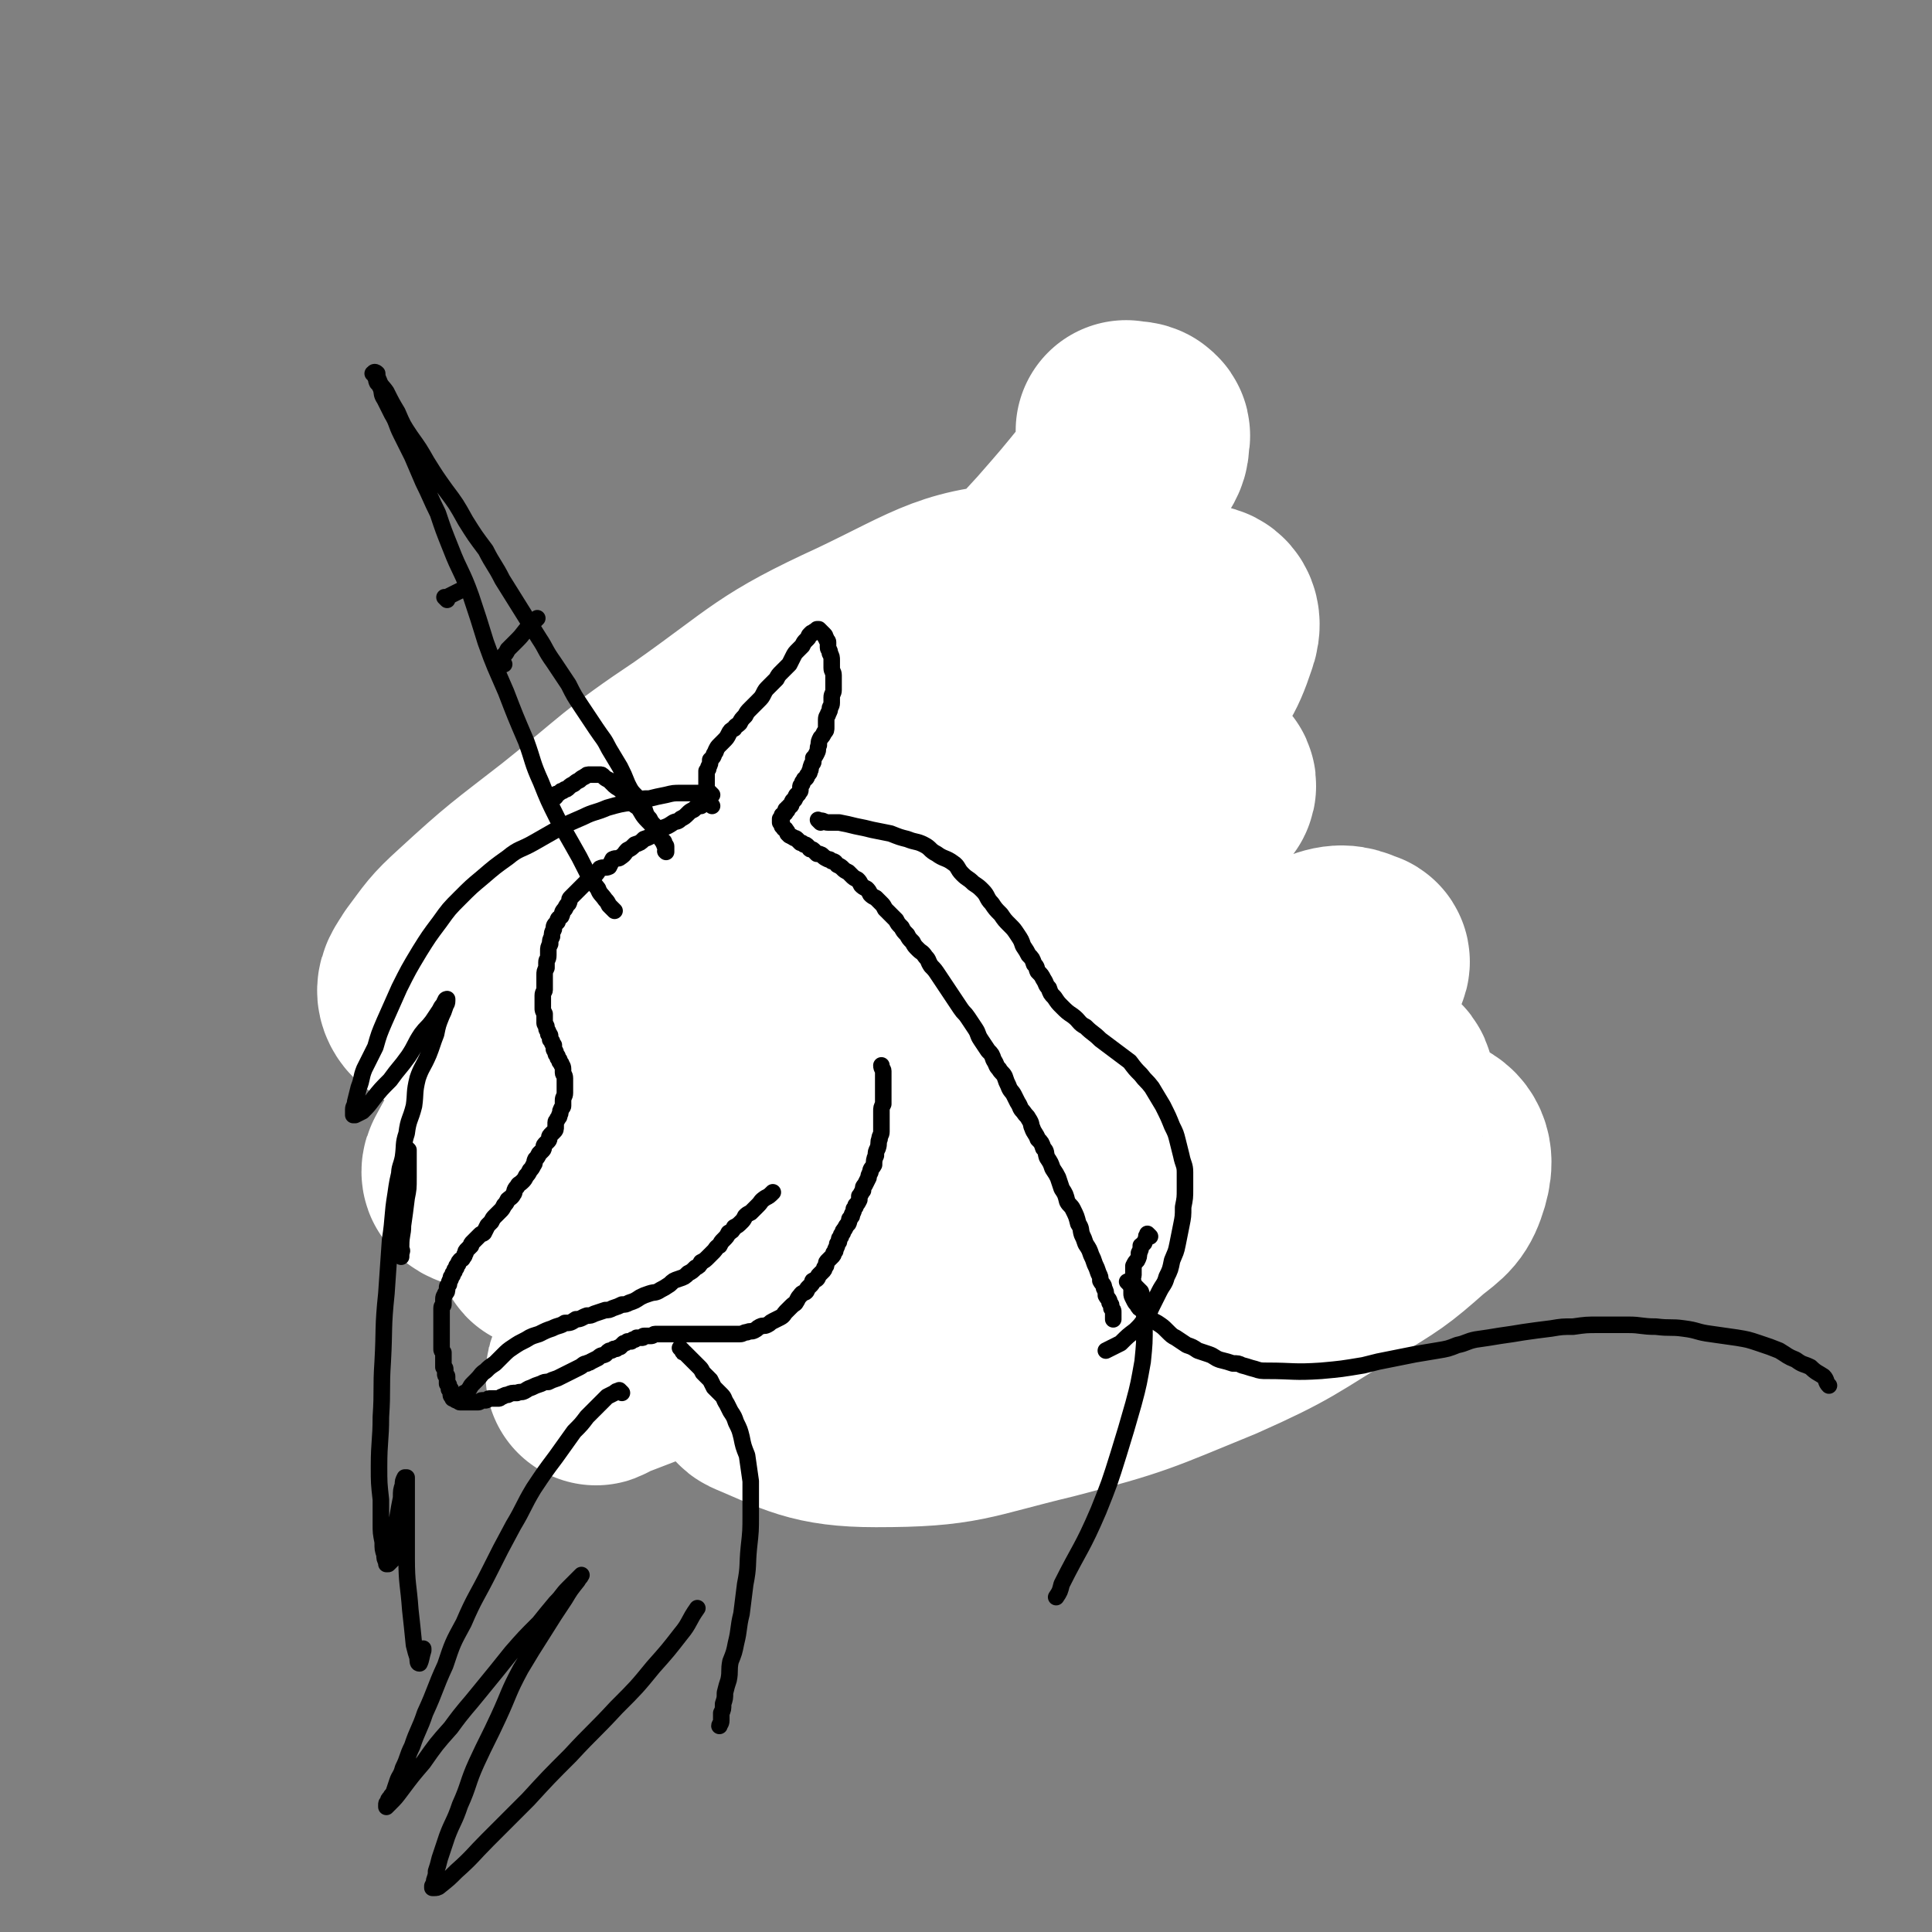
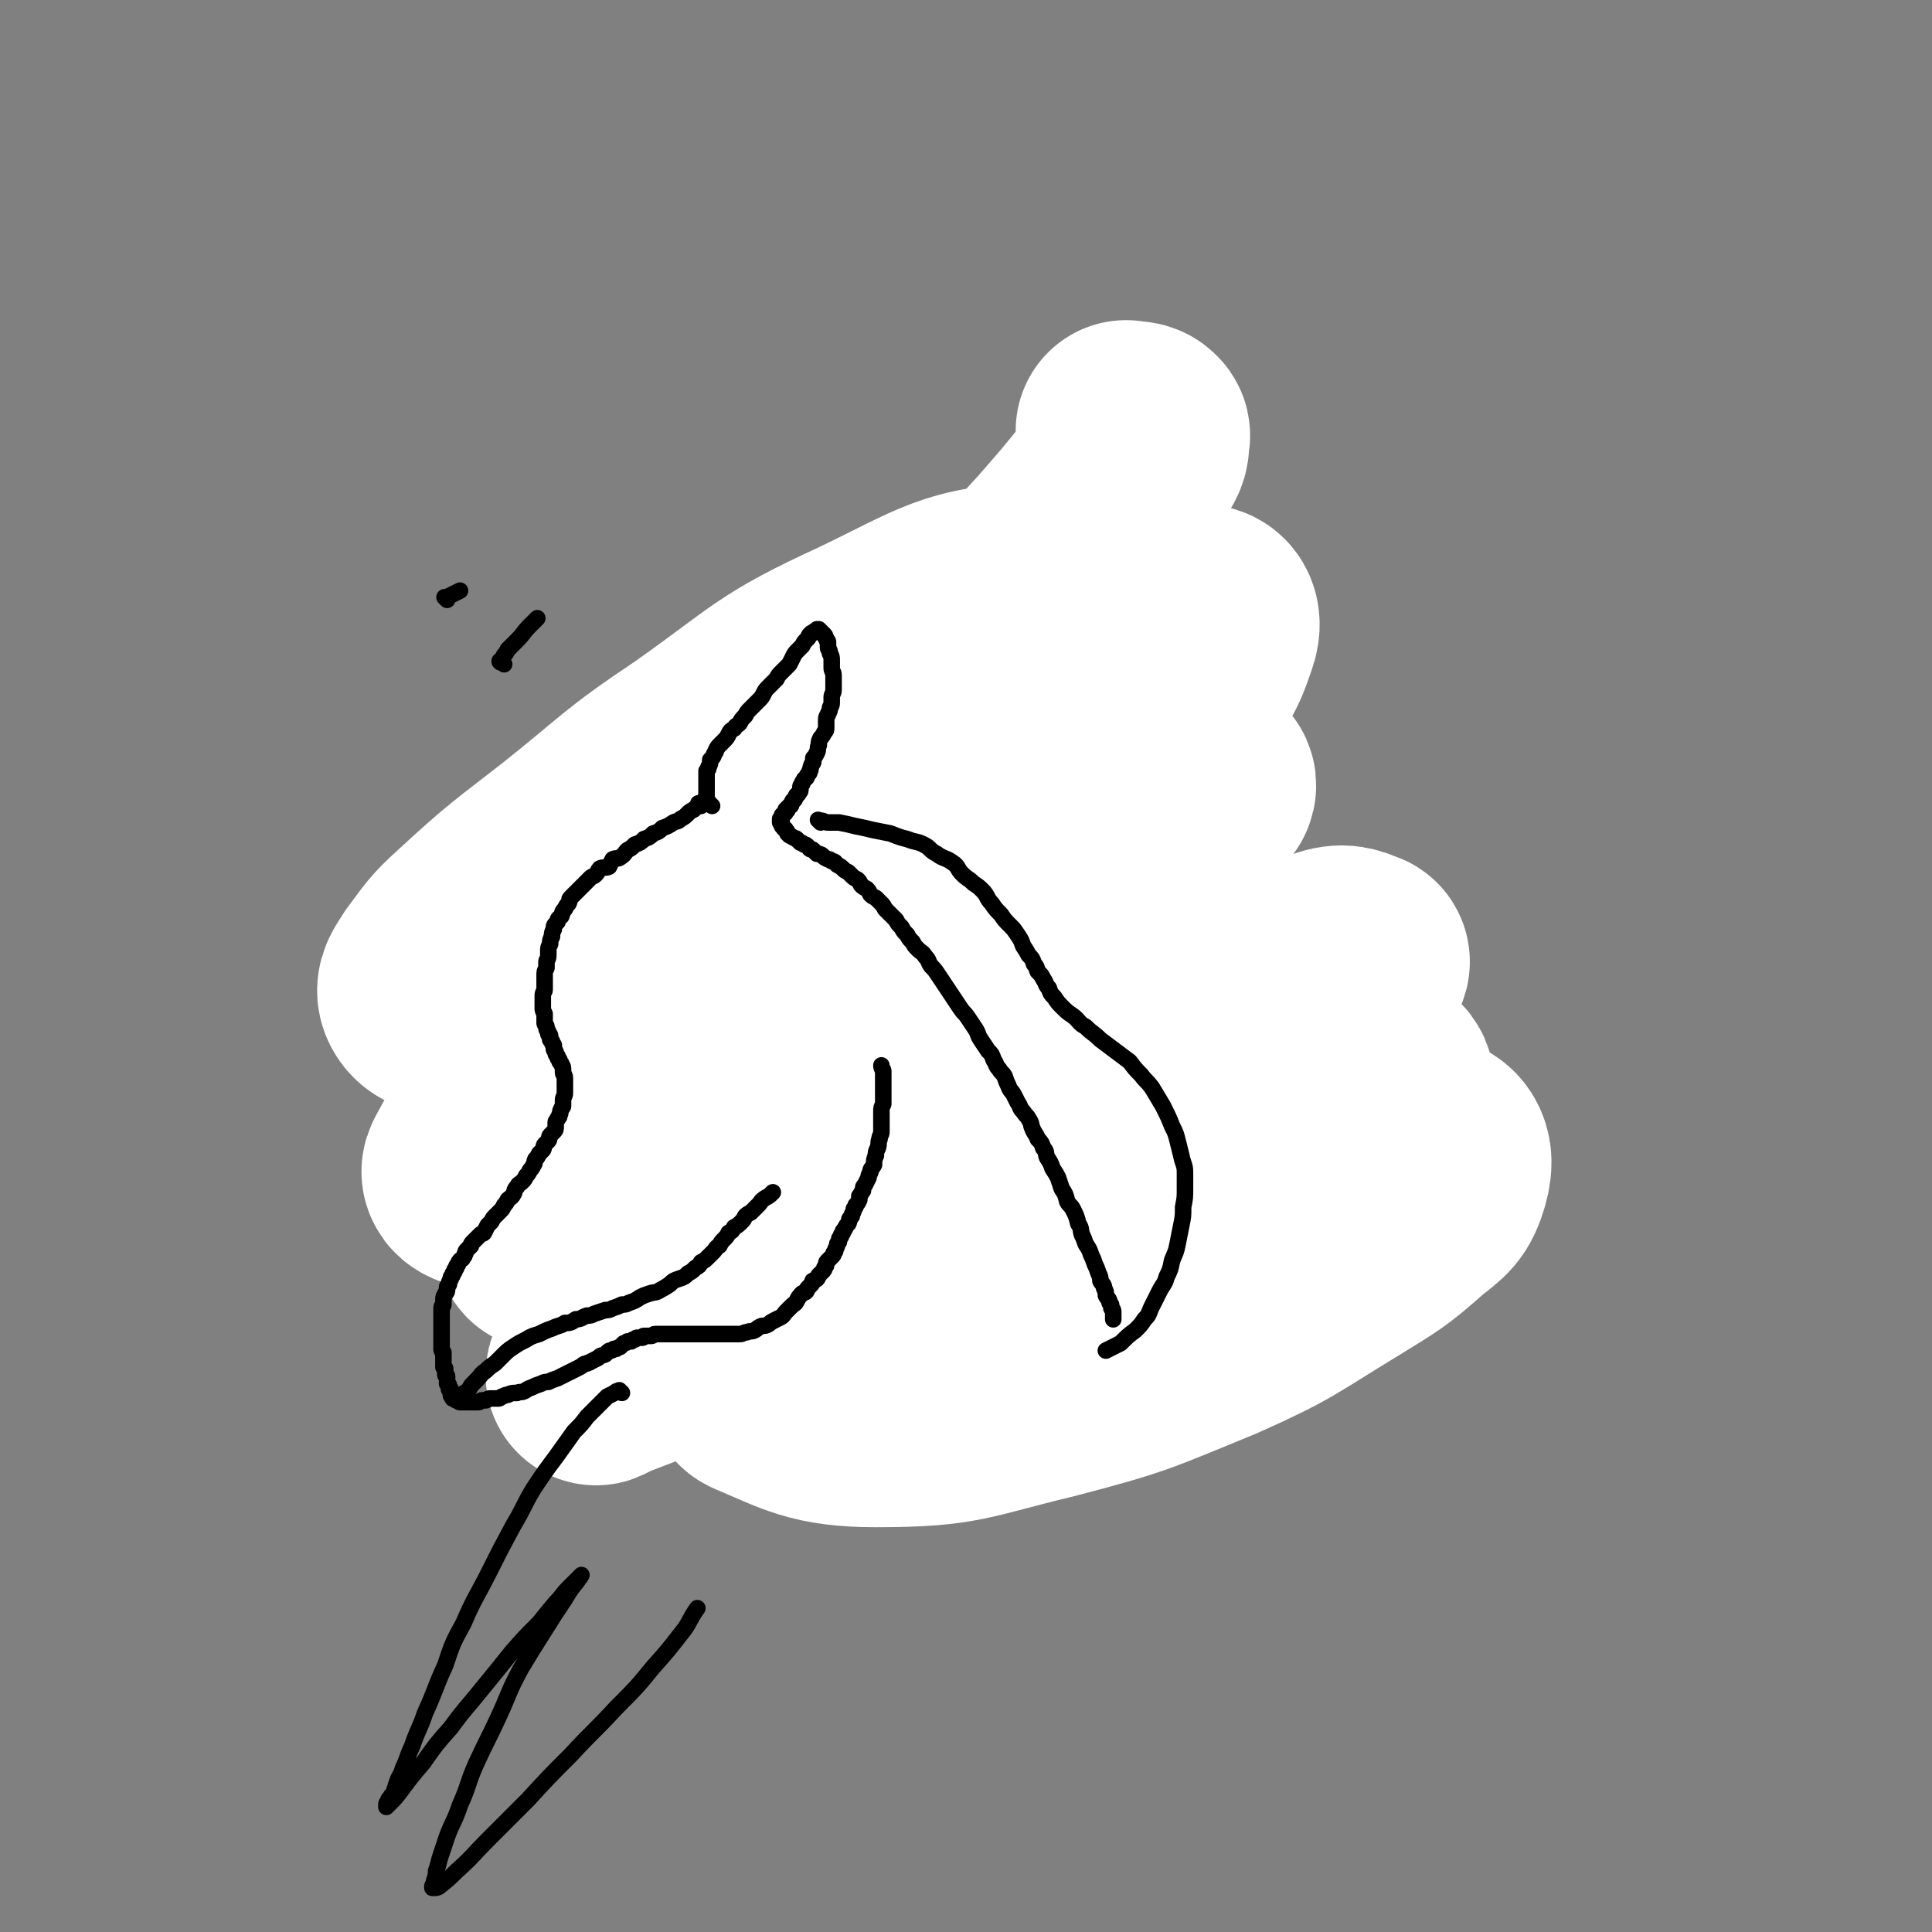
<svg xmlns="http://www.w3.org/2000/svg" viewBox="0 0 1050 1050" version="1.1">
  <rect x="0" y="0" width="1050" height="1050" fill="#808080" stroke="none" />
  <g fill="none" stroke="#FFFFFF" stroke-width="120" stroke-linecap="round" stroke-linejoin="round">
    <path d="M742,590c-1,-1 -1,-1 -1,-1 -2,-1 -2,-1 -4,-1 -18,0 -18,-1 -35,1 -31,4 -31,3 -61,11 -45,12 -44,14 -88,31 -35,13 -35,14 -68,30 -22,11 -22,11 -42,23 -11,6 -11,7 -20,14 -3,2 -6,4 -4,5 5,3 9,5 17,3 34,-9 34,-11 67,-26 42,-20 42,-20 82,-44 41,-24 40,-24 79,-51 27,-19 26,-20 52,-41 10,-8 11,-8 20,-17 2,-2 4,-5 2,-5 -5,-2 -8,-4 -16,-1 -35,13 -36,13 -70,32 -52,29 -51,31 -100,65 -32,21 -32,22 -62,45 -21,17 -21,17 -41,34 -10,9 -11,8 -18,18 -3,4 -6,9 -3,11 6,4 11,4 21,2 48,-9 49,-9 95,-25 47,-16 47,-17 92,-38 34,-17 34,-19 67,-39 19,-12 19,-12 37,-26 6,-4 9,-4 12,-9 1,-2 -1,-5 -4,-5 -22,1 -24,0 -46,8 -46,15 -46,16 -89,37 -45,21 -45,22 -87,47 -54,32 -54,33 -107,68 -4,3 -11,6 -7,8 24,10 32,16 64,16 46,0 47,-4 93,-15 46,-12 46,-13 90,-31 36,-16 36,-18 69,-38 21,-13 22,-13 40,-29 9,-7 11,-8 14,-18 2,-7 2,-13 -4,-16 -24,-11 -28,-13 -56,-12 -49,1 -51,4 -99,18 -56,15 -56,18 -110,39 -49,19 -49,20 -97,40 -31,13 -31,14 -62,27 -13,5 -13,5 -26,10 -2,1 -5,3 -4,2 10,-11 13,-13 27,-26 42,-40 42,-40 84,-80 46,-43 47,-43 93,-86 37,-35 38,-34 74,-70 27,-28 34,-32 53,-57 2,-4 -6,-5 -11,-2 -91,49 -94,48 -181,105 -47,31 -45,33 -88,69 -39,33 -38,33 -75,68 -2,2 -5,6 -3,6 10,-2 15,-2 27,-10 45,-28 45,-28 86,-60 50,-40 49,-41 96,-85 40,-37 40,-37 78,-78 27,-30 28,-30 52,-62 12,-16 14,-16 20,-34 2,-5 2,-11 -4,-11 -26,-1 -32,-1 -59,11 -58,25 -59,27 -112,64 -55,37 -55,38 -104,83 -37,34 -36,35 -68,73 -28,34 -35,38 -52,70 -3,5 7,7 13,5 35,-13 37,-14 68,-35 45,-30 45,-32 85,-68 45,-41 43,-43 85,-87 28,-30 29,-29 55,-61 16,-20 28,-24 28,-43 0,-14 -11,-25 -27,-24 -45,2 -50,9 -94,30 -48,22 -47,26 -91,57 -36,24 -35,26 -69,53 -27,21 -28,21 -53,44 -11,10 -11,11 -20,23 -3,5 -6,8 -4,12 2,4 7,6 13,4 35,-10 37,-9 69,-28 43,-24 41,-28 81,-58 37,-28 36,-29 72,-59 33,-28 33,-27 64,-57 23,-21 23,-21 44,-44 14,-16 14,-16 27,-32 7,-9 7,-9 13,-19 3,-5 3,-5 3,-10 1,-2 0,-2 -1,-3 -2,-1 -3,0 -6,-1 " />
  </g>
  <g fill="none" stroke="#000000" stroke-width="9" stroke-linecap="round" stroke-linejoin="round">
    <path d="M387,438c-1,-1 -1,-1 -1,-1 -1,-1 0,0 0,0 0,0 0,0 0,0 0,0 0,0 0,0 -1,-1 0,0 0,0 0,0 0,0 0,0 0,0 0,0 0,0 -1,-1 0,0 0,0 0,0 0,0 0,0 0,0 0,0 0,0 -1,-1 0,0 0,0 0,0 0,0 0,0 0,0 -1,0 -1,0 0,0 0,-1 0,-1 0,-1 -1,-1 -1,-2 -1,-1 0,-1 0,-2 0,-1 0,-1 0,-2 0,-2 0,-2 0,-3 0,-1 0,-1 0,-2 0,-2 0,-2 0,-3 0,-2 0,-2 0,-3 1,-1 1,-1 1,-2 1,-2 1,-2 1,-4 1,-1 1,-1 1,-1 1,-1 1,-2 1,-2 1,-2 1,-1 1,-2 1,-2 1,-2 2,-3 1,-1 1,-1 2,-2 2,-2 2,-2 3,-4 1,-2 1,-2 3,-3 1,-2 1,-1 3,-3 1,-2 1,-2 3,-4 1,-2 1,-2 3,-4 2,-2 2,-2 4,-4 2,-2 2,-2 3,-4 1,-2 1,-2 3,-4 2,-2 2,-2 4,-4 1,-2 1,-2 3,-4 2,-2 2,-2 4,-4 1,-2 1,-2 2,-4 1,-2 1,-2 3,-4 1,-1 1,-1 2,-2 1,-2 1,-2 2,-3 0,0 0,0 1,-1 1,-1 0,-1 1,-2 0,0 0,0 1,-1 0,0 1,0 1,0 0,0 0,0 0,0 0,0 0,-1 1,-1 0,0 0,0 1,-1 0,0 0,0 0,0 0,0 1,0 1,0 0,0 0,0 0,0 1,1 1,1 1,1 0,0 0,0 0,0 1,1 1,1 2,2 1,1 0,1 1,2 0,1 1,1 1,2 0,1 0,1 0,3 0,1 1,1 1,3 1,2 1,2 1,4 0,2 0,2 0,4 0,2 1,2 1,4 0,2 0,2 0,4 0,2 0,2 0,4 0,2 -1,2 -1,4 0,1 0,1 0,3 0,2 -1,2 -1,3 0,1 0,1 -1,3 0,1 -1,1 -1,3 0,2 0,2 0,4 0,2 0,2 -1,3 -1,2 -1,2 -2,3 -1,2 -1,2 -1,4 -1,2 0,2 -1,4 -1,2 -1,2 -2,3 0,1 0,1 0,2 0,1 -1,1 -1,2 -1,2 0,2 -1,3 0,1 0,1 -1,2 -1,1 0,1 -1,2 -1,1 -1,0 -1,1 -1,1 -1,1 -1,2 -1,1 -1,1 -1,2 0,1 0,1 0,1 0,1 0,1 -1,2 0,1 -1,1 -1,1 -1,1 0,1 -1,2 0,1 -1,1 -1,1 -1,1 0,1 -1,2 0,1 0,1 -1,1 0,1 -1,1 -1,1 0,1 0,1 0,1 0,1 -1,0 -1,0 0,0 0,1 0,1 0,1 0,1 -1,1 0,0 0,0 0,0 0,1 0,1 -1,1 0,0 0,0 0,0 0,1 0,1 0,1 0,0 0,0 0,0 0,1 0,1 -1,1 0,0 0,0 0,0 0,1 0,1 0,1 0,1 0,1 0,1 1,1 1,0 1,1 0,0 0,1 0,1 1,1 1,1 1,1 0,1 1,0 1,1 1,1 1,1 1,2 0,0 0,0 1,1 0,0 0,0 2,1 1,1 1,0 2,1 1,1 1,1 2,2 1,0 1,0 2,1 1,0 1,0 2,1 0,0 0,0 1,1 0,1 1,0 2,1 1,1 1,1 2,2 1,0 2,0 3,1 1,1 1,1 3,2 1,0 1,0 2,1 2,0 2,1 3,2 2,1 2,1 3,2 1,1 1,1 3,2 1,1 1,1 2,2 1,1 1,1 3,2 1,1 1,1 2,3 1,1 1,1 3,2 1,1 1,1 2,3 1,1 1,1 3,2 1,1 1,1 3,3 1,1 1,1 2,3 1,1 1,1 3,3 1,1 1,1 3,3 1,2 1,2 3,4 1,2 1,2 3,4 1,2 1,2 3,4 1,2 1,2 3,4 2,2 2,1 4,4 2,2 1,2 3,5 2,2 2,2 4,5 2,3 2,3 4,6 2,3 2,3 4,6 2,3 2,3 4,6 2,3 2,2 4,5 2,3 2,3 4,6 2,3 1,3 3,6 2,3 2,3 4,6 2,2 2,2 3,5 2,3 1,3 3,5 1,2 2,2 3,4 1,3 1,3 2,5 1,3 2,3 3,5 1,2 1,2 2,4 2,3 1,3 3,5 2,3 2,2 3,4 2,3 1,3 2,5 1,3 2,3 3,6 2,2 2,2 3,5 2,2 1,2 2,5 2,3 2,3 3,6 2,3 2,3 3,5 1,3 1,3 2,6 2,3 2,3 3,7 1,2 2,2 3,4 2,4 2,4 3,8 2,3 1,3 2,6 1,2 1,2 2,5 2,3 2,3 3,6 1,2 1,2 2,5 1,2 1,2 2,5 1,2 1,2 1,4 1,2 2,2 2,4 1,2 1,2 1,4 1,2 2,2 2,4 1,1 1,1 1,3 1,1 1,1 1,2 0,1 0,1 0,2 0,1 0,1 0,2 " />
    <path d="M381,438c-1,-1 -1,-1 -1,-1 -1,-1 0,0 0,0 0,0 0,0 0,0 0,0 0,0 0,0 -1,-1 0,0 0,0 0,0 0,0 0,0 1,0 1,0 1,0 0,0 0,0 0,0 1,0 1,0 1,0 0,0 0,0 0,0 0,0 0,0 0,0 -1,-1 0,0 0,0 0,0 0,0 0,0 0,0 0,0 0,0 -1,-1 0,0 0,0 0,0 0,0 0,0 0,0 0,-1 0,0 -1,0 -1,0 -2,1 -2,1 -2,1 -3,2 -2,1 -2,1 -3,2 -2,2 -2,2 -4,3 -2,2 -2,1 -4,2 -3,2 -3,2 -6,3 -2,2 -2,2 -5,3 -2,2 -2,2 -5,3 -2,2 -2,2 -5,3 -2,2 -2,2 -4,3 -2,2 -1,2 -4,4 -1,1 -2,0 -4,1 -1,2 -1,2 -2,4 -2,1 -3,0 -5,1 -1,1 -1,2 -2,3 -2,2 -2,1 -3,2 -1,1 -1,1 -2,2 -2,2 -2,2 -4,4 -1,1 -1,1 -1,1 -2,2 -2,2 -4,4 -1,1 0,1 -1,3 -1,1 -1,1 -2,3 -2,2 -1,2 -2,4 -1,1 -2,1 -2,3 -2,2 -2,2 -2,4 -1,2 -1,2 -1,4 -1,2 -1,2 -1,4 -1,2 -1,2 -1,4 0,1 0,1 0,2 0,3 -1,2 -1,4 0,2 0,2 0,3 -1,2 -1,2 -1,4 0,1 0,1 0,3 0,1 0,1 0,3 0,1 0,1 0,2 0,1 -1,1 -1,3 0,1 0,1 0,2 0,1 0,1 0,3 0,1 0,1 0,2 0,1 0,1 1,3 0,0 0,0 0,1 0,1 0,1 0,2 0,1 0,1 0,2 0,1 1,1 1,2 0,0 0,0 0,1 0,1 1,1 1,2 0,0 0,0 0,1 0,0 1,0 1,1 0,1 0,1 0,2 0,0 0,0 1,1 0,1 0,1 1,2 0,1 0,1 0,2 0,1 1,1 1,2 0,1 0,1 1,2 0,1 0,1 1,2 0,1 0,1 1,2 0,1 1,1 1,3 0,1 0,1 0,2 0,1 1,1 1,3 0,1 0,1 0,3 0,1 0,1 0,2 0,1 0,1 0,3 0,2 -1,2 -1,4 0,1 0,1 0,3 0,1 -1,1 -1,2 -1,1 0,2 -1,3 0,1 0,1 -1,2 0,1 -1,1 -1,2 0,1 0,1 0,2 0,2 0,2 -1,3 -1,1 -1,1 -2,2 -1,1 0,2 -1,3 -1,1 -1,1 -2,2 -1,1 0,2 -1,3 -1,1 -1,1 -2,2 -1,2 -1,2 -2,3 -1,2 0,2 -1,3 -1,2 -1,2 -2,3 -1,2 -1,2 -2,3 -1,2 -1,2 -2,3 -2,2 -2,1 -3,3 -2,2 -1,3 -2,4 -1,2 -2,2 -3,3 -1,2 -1,2 -2,3 -1,2 -1,2 -2,3 -2,2 -2,2 -3,3 -1,1 -1,1 -2,3 -1,1 -1,1 -2,2 -1,2 -1,2 -2,4 -1,1 -1,0 -2,1 -1,1 -1,1 -2,2 -1,1 -1,1 -2,2 -1,1 -1,1 -1,2 -1,1 -1,1 -2,2 -1,1 -1,1 -1,2 -1,1 0,1 -1,2 -1,2 -1,1 -2,2 -1,1 -1,2 -1,2 -1,1 -1,1 -1,2 -1,1 -1,1 -1,2 -1,1 -1,1 -1,2 -1,1 -1,1 -1,2 -1,2 -1,2 -1,3 -1,1 -1,1 -1,2 0,2 0,2 -1,3 0,1 -1,1 -1,3 0,1 0,1 0,3 0,1 -1,0 -1,2 0,0 0,1 0,2 0,1 0,1 0,2 0,1 0,1 0,3 0,1 0,1 0,2 0,1 0,1 0,2 0,0 0,0 0,1 0,1 0,1 0,2 0,1 0,1 0,2 0,0 0,0 0,1 0,1 0,1 0,2 0,0 0,0 0,1 0,1 0,1 0,2 0,1 0,1 1,2 0,0 0,0 0,1 0,1 0,1 0,2 0,0 0,0 0,1 0,0 0,0 0,1 0,1 0,1 0,2 0,0 0,0 0,1 0,0 1,0 1,1 0,0 0,0 0,1 0,0 0,1 0,1 0,1 0,1 0,1 0,1 1,0 1,1 0,1 0,1 0,2 0,0 0,0 0,1 0,0 0,0 0,1 0,0 1,0 1,1 0,0 0,0 0,1 0,0 0,1 0,1 0,0 1,0 1,0 0,0 0,1 0,1 0,0 0,0 0,0 0,1 0,1 0,1 0,0 0,0 0,0 0,1 0,1 0,1 0,1 1,1 1,1 0,0 0,0 0,0 0,1 0,1 0,1 0,0 1,0 1,0 1,0 0,1 1,1 0,0 1,0 1,0 1,0 0,1 1,1 1,0 1,0 2,0 1,0 1,0 1,0 1,0 1,0 2,0 1,0 1,0 2,0 2,0 2,0 3,0 1,0 1,-1 2,-1 1,0 1,0 2,0 1,0 1,-1 2,-1 1,0 1,0 2,0 2,0 2,0 3,0 1,0 1,-1 2,-1 2,-1 2,-1 3,-1 2,-1 2,-1 5,-1 2,-1 2,0 4,-1 2,-1 1,-1 4,-2 2,-1 2,-1 5,-2 2,-1 2,-1 4,-1 2,-1 2,-1 5,-2 2,-1 2,-1 4,-2 2,-1 2,-1 4,-2 2,-1 2,-1 4,-2 2,-1 2,-2 4,-2 1,-1 1,0 2,-1 2,-1 2,-1 4,-2 2,-2 2,-1 4,-2 1,-1 1,-1 1,-1 1,-1 1,-1 2,-1 1,0 1,-1 2,-1 1,0 1,0 1,0 1,-1 2,-1 2,-1 1,-1 1,-1 1,-1 1,-1 1,-1 1,-1 1,0 1,0 2,-1 1,0 1,0 2,0 0,0 0,0 1,-1 0,0 0,0 1,0 0,0 0,0 1,-1 0,0 0,0 0,0 0,0 1,0 1,0 0,0 0,0 0,0 1,0 1,0 1,0 1,0 1,0 1,0 0,0 0,0 0,0 1,0 0,-1 1,-1 0,0 1,0 1,0 1,0 1,0 1,0 1,0 1,0 1,0 1,0 1,0 1,0 0,0 0,0 0,0 1,0 1,-1 2,-1 0,0 0,0 0,0 0,0 0,0 0,0 1,0 1,0 1,0 0,0 0,0 0,0 1,0 1,0 1,0 1,0 1,0 1,0 1,0 1,0 2,0 1,0 1,0 3,0 1,0 1,0 3,0 2,0 2,0 4,0 2,0 2,0 5,0 2,0 2,0 5,0 2,0 2,0 4,0 2,0 2,0 5,0 2,0 2,0 4,0 2,0 2,0 4,0 2,0 2,0 4,0 2,0 2,-1 4,-1 2,-1 2,0 4,-1 2,-1 1,-1 3,-2 2,-1 2,0 4,-1 2,-1 1,-1 3,-2 2,-1 2,-1 4,-2 2,-1 2,-2 3,-3 2,-2 2,-2 3,-3 2,-2 2,-1 3,-3 1,-2 1,-2 2,-3 1,-2 2,-1 3,-2 1,-1 0,-1 1,-2 1,-1 1,-1 2,-2 1,-1 0,-2 1,-2 1,-1 1,0 2,-1 1,-1 0,-1 1,-2 1,-1 1,-1 2,-2 1,-1 1,-1 1,-2 1,-1 1,-1 1,-2 0,-1 0,-1 1,-2 1,-1 1,-1 2,-2 1,-1 1,-1 1,-2 1,-1 1,-1 1,-2 1,-2 1,-2 1,-3 1,-1 1,-1 1,-2 0,-1 0,-1 1,-2 0,-1 0,-1 1,-2 0,-1 0,-1 1,-2 1,-2 1,-2 2,-3 1,-2 0,-2 1,-3 1,-1 1,-1 1,-2 1,-2 1,-2 1,-3 1,-1 1,-1 1,-2 1,-1 1,-1 2,-3 0,-1 0,-1 0,-2 1,-1 1,-2 2,-3 0,-2 0,-2 1,-3 1,-2 1,-2 2,-4 0,-1 0,-1 1,-3 0,-2 1,-2 2,-4 0,-2 0,-3 1,-5 0,-2 0,-2 1,-4 1,-3 0,-3 1,-5 0,-2 1,-2 1,-4 0,-3 0,-3 0,-6 0,-2 0,-2 0,-5 0,-2 0,-2 1,-4 0,-2 0,-2 0,-4 0,-2 0,-2 0,-4 0,-1 0,-1 0,-2 0,-1 0,-1 0,-2 0,-1 0,-1 0,-2 0,0 0,0 0,-1 0,0 0,0 0,-1 0,0 0,0 0,-1 0,0 0,-1 0,-1 0,-1 -1,-1 -1,-3 0,0 0,0 0,0 " />
-     <path d="M371,734c-1,-1 -1,-1 -1,-1 -1,-1 0,0 0,0 0,0 0,0 0,0 0,0 0,0 0,0 -1,-1 0,0 0,0 0,0 0,0 0,0 0,0 -1,-1 0,0 0,0 0,0 1,1 0,1 0,1 1,1 1,1 1,1 2,2 1,1 1,1 2,2 2,2 2,2 4,4 1,1 1,1 2,3 2,2 2,2 4,4 1,2 1,2 2,4 2,2 2,2 4,4 2,2 1,2 3,5 1,2 1,2 2,4 2,3 2,3 3,6 2,4 2,4 3,8 1,5 1,5 3,10 1,7 1,7 2,14 0,9 0,9 0,18 0,9 0,9 -1,18 -1,10 0,10 -2,20 -1,8 -1,8 -2,16 -2,8 -1,8 -3,16 -1,5 -1,5 -3,10 -1,5 0,5 -1,10 -1,3 -1,3 -2,7 0,3 0,3 -1,6 0,3 0,3 -1,5 0,2 0,2 0,4 0,2 -1,2 -1,3 0,0 0,0 0,0 " />
    <path d="M446,447c-1,-1 -1,-1 -1,-1 -1,-1 0,0 0,0 0,0 0,0 0,0 0,0 0,0 0,0 -1,-1 0,0 0,0 0,0 0,0 0,0 1,0 1,0 1,0 2,0 2,1 4,1 3,0 3,0 6,0 5,1 5,1 9,2 5,1 5,1 9,2 5,1 5,1 10,2 5,2 5,2 9,3 5,2 5,1 9,3 4,2 3,3 7,5 4,3 5,2 9,5 3,2 2,3 5,6 3,3 3,2 6,5 3,2 3,2 5,4 3,3 2,4 5,7 2,3 2,3 5,6 2,3 2,3 5,6 2,2 2,2 4,5 2,3 2,3 3,6 2,3 2,3 3,5 2,2 2,2 3,5 2,2 1,2 2,4 2,2 2,2 3,4 2,3 1,3 3,5 1,3 1,3 3,5 2,3 2,3 4,5 3,3 3,3 6,5 4,3 3,4 7,6 4,4 4,3 8,7 4,3 4,3 8,6 4,3 4,3 8,6 3,4 3,4 6,7 3,4 3,3 6,7 3,5 3,5 6,10 3,6 3,6 5,11 2,4 2,4 3,8 1,4 1,4 2,8 1,5 2,5 2,9 0,5 0,5 0,9 0,5 0,5 -1,10 0,5 0,5 -1,10 -1,5 -1,5 -2,10 -1,5 -1,4 -3,9 -1,5 -1,5 -3,9 -1,4 -2,4 -4,8 -2,4 -2,4 -4,8 -2,4 -1,4 -4,7 -2,3 -2,3 -5,6 -4,3 -4,3 -8,7 -4,2 -4,2 -8,4 " />
    <path d="M338,757c-1,-1 -1,-1 -1,-1 -1,-1 0,0 0,0 0,0 0,0 0,0 0,0 0,0 0,0 -1,-1 0,0 0,0 0,0 0,0 0,0 -1,0 -1,0 -1,0 -1,0 -1,0 -2,1 -2,1 -2,1 -4,2 -2,2 -2,2 -5,5 -3,3 -3,3 -6,6 -3,4 -3,4 -7,8 -5,7 -5,7 -10,14 -6,8 -6,8 -12,17 -6,10 -5,10 -11,20 -7,13 -7,13 -13,25 -7,14 -8,14 -14,28 -6,11 -6,11 -10,23 -6,13 -5,13 -11,26 -3,9 -4,9 -7,18 -3,6 -2,6 -5,12 -1,4 -2,4 -3,7 -1,3 -1,3 -2,6 -1,2 -1,1 -2,3 -1,1 -1,1 -1,2 -1,1 -1,1 -1,2 0,1 0,1 0,1 0,0 0,0 0,0 1,-1 1,-1 2,-2 3,-3 3,-3 6,-7 6,-8 6,-8 12,-15 7,-10 7,-10 15,-19 8,-11 8,-10 16,-20 9,-11 9,-11 17,-21 7,-8 7,-8 15,-16 4,-5 4,-5 9,-11 4,-4 3,-4 7,-8 2,-2 2,-2 4,-4 1,-1 1,-1 3,-3 0,0 0,0 0,0 0,0 0,0 0,0 -1,2 -1,1 -2,3 -4,5 -4,5 -7,10 -6,9 -6,9 -11,17 -7,11 -7,11 -13,21 -7,13 -6,13 -12,26 -6,13 -6,12 -12,25 -5,11 -4,12 -9,23 -3,9 -4,9 -7,17 -2,6 -2,6 -4,12 -1,4 -1,4 -2,7 0,2 0,2 -1,5 0,1 0,1 -1,3 0,0 0,1 0,1 0,0 1,0 1,0 1,0 2,0 3,-1 5,-4 5,-4 9,-8 9,-8 9,-9 17,-17 11,-11 11,-11 22,-22 11,-12 11,-12 23,-24 12,-13 13,-13 25,-26 11,-11 11,-11 20,-22 8,-9 8,-9 15,-18 5,-6 4,-7 9,-14 0,0 0,0 0,0 " />
    <path d="M253,760c-1,-1 -1,-1 -1,-1 -1,-1 0,0 0,0 0,0 0,0 0,0 0,0 0,0 0,0 -1,-1 0,0 0,0 0,0 0,0 0,0 0,0 0,0 0,0 -1,-1 0,0 0,0 0,0 0,-1 0,-1 0,-1 0,-1 1,-1 1,-1 1,-1 1,-1 2,-2 1,-2 3,-4 1,-1 1,-1 2,-2 3,-3 2,-3 5,-5 2,-2 2,-2 5,-4 2,-2 2,-2 4,-4 3,-3 3,-3 6,-5 3,-2 3,-2 7,-4 3,-2 4,-2 7,-3 4,-2 4,-2 7,-3 4,-2 4,-1 7,-3 3,0 3,0 6,-2 3,0 3,-1 6,-2 2,0 2,0 4,-1 3,-1 3,-1 6,-2 2,0 2,0 4,-1 3,-1 3,-1 5,-2 2,0 2,0 4,-1 3,-1 3,-1 6,-3 2,-1 2,-1 5,-2 3,-1 3,0 6,-2 2,-1 2,-1 5,-3 2,-2 2,-2 5,-3 3,-1 3,-1 5,-3 2,-1 2,-1 4,-3 2,-1 2,-1 3,-3 2,-1 2,-1 4,-3 1,-1 1,-1 3,-3 1,-1 1,-2 3,-3 1,-2 1,-2 2,-3 2,-2 2,-2 3,-4 2,-1 2,-1 3,-3 2,-1 2,-1 4,-3 1,-1 1,-1 2,-3 1,-1 1,-1 3,-2 2,-2 2,-2 4,-4 2,-2 1,-2 4,-4 2,-1 2,-1 4,-3 0,0 0,0 0,0 " />
-     <path d="M387,432c-1,-1 -1,-1 -1,-1 -1,-1 0,0 0,0 0,0 0,0 0,0 0,0 0,0 0,0 -1,-1 0,0 0,0 0,0 0,0 0,0 0,0 0,0 0,0 -1,-1 0,0 0,0 0,0 0,0 0,0 -1,0 -1,0 -2,0 -1,0 -1,0 -2,0 -3,0 -3,0 -5,0 -3,0 -4,0 -7,0 -4,0 -4,0 -8,1 -5,1 -5,1 -9,2 -4,0 -4,0 -9,2 -7,1 -7,1 -14,3 -7,3 -7,2 -13,5 -7,3 -7,3 -13,6 -7,4 -7,4 -14,8 -7,4 -8,3 -14,8 -7,5 -7,5 -14,11 -6,5 -6,5 -12,11 -6,6 -6,6 -11,13 -6,8 -6,8 -11,16 -6,10 -6,10 -11,20 -4,9 -4,9 -8,18 -3,7 -3,7 -5,14 -3,6 -3,6 -6,12 -2,5 -1,5 -3,10 -1,4 -1,4 -2,8 0,2 -1,2 -1,4 0,1 0,1 0,3 0,0 0,0 0,0 0,0 1,0 1,0 2,-1 2,-1 4,-2 3,-3 3,-3 6,-7 4,-5 4,-5 9,-10 5,-7 5,-6 10,-13 4,-6 3,-6 7,-12 3,-4 3,-3 6,-7 2,-3 2,-3 4,-6 1,-2 1,-2 2,-3 1,-1 0,-1 1,-2 0,-1 1,-1 1,-1 0,0 0,0 0,0 0,0 0,0 0,1 0,2 -1,2 -1,3 -1,3 -1,3 -2,5 -2,5 -2,5 -3,10 -2,5 -2,6 -4,11 -3,7 -4,7 -6,13 -2,8 -1,8 -2,15 -2,8 -3,7 -4,15 -2,6 -1,6 -2,13 -1,5 -2,5 -2,10 -1,5 0,5 0,10 0,5 -1,5 -1,9 0,5 1,5 1,9 0,3 0,4 0,7 0,2 1,2 1,5 1,1 0,1 0,3 0,0 0,0 0,0 0,1 0,1 0,1 0,0 0,0 0,0 0,-3 0,-3 0,-6 0,-6 1,-6 1,-11 1,-7 1,-7 2,-15 1,-5 1,-5 1,-11 0,-4 0,-4 0,-9 0,-2 0,-2 0,-5 0,-1 0,-1 0,-1 -1,-1 -1,-1 -1,-1 0,1 0,1 0,2 -2,4 -2,4 -3,8 -2,8 -2,8 -3,15 -2,12 -1,12 -3,25 -1,14 -1,14 -2,29 -2,19 -1,19 -2,37 -1,15 0,15 -1,30 0,13 -1,13 -1,27 0,9 0,9 1,18 0,7 0,7 0,13 0,5 0,5 1,10 0,4 0,4 1,7 0,2 0,2 1,4 0,0 0,1 0,1 0,0 1,0 1,0 1,-1 1,-1 2,-2 1,-4 0,-5 1,-9 1,-7 1,-7 2,-14 1,-6 1,-6 2,-11 0,-4 0,-4 1,-7 0,-2 0,-2 1,-4 0,0 1,0 1,0 0,0 0,0 0,0 0,5 0,5 0,10 0,6 0,6 0,13 0,10 0,10 0,21 0,14 1,14 2,28 1,9 1,9 2,19 1,4 1,4 2,7 0,2 0,3 1,3 1,-2 1,-4 2,-7 0,-1 0,-1 0,-1 " />
-     <path d="M334,495c-1,-1 -1,-1 -1,-1 -1,-1 0,0 0,0 0,0 0,0 0,0 0,0 0,0 0,0 -1,-1 0,0 0,0 0,0 0,0 0,0 0,0 0,0 0,0 -1,-1 0,0 0,0 0,0 0,0 0,0 0,0 0,0 0,0 -1,-1 -1,-1 -1,-1 -1,-1 -1,-1 -1,-1 -1,-2 -1,-2 -2,-3 -2,-3 -3,-3 -4,-6 -4,-5 -4,-5 -7,-11 -3,-6 -3,-6 -7,-13 -4,-7 -4,-7 -8,-14 -5,-10 -5,-10 -9,-20 -5,-11 -4,-11 -8,-22 -6,-14 -6,-14 -11,-27 -6,-14 -6,-13 -11,-27 -4,-13 -4,-13 -8,-25 -5,-14 -6,-13 -11,-26 -4,-10 -4,-10 -7,-19 -4,-8 -4,-9 -8,-17 -3,-7 -3,-7 -6,-14 -3,-6 -3,-6 -6,-12 -3,-6 -2,-6 -5,-11 -2,-4 -2,-4 -4,-8 -2,-3 -1,-3 -2,-6 -1,-2 -1,-2 -2,-3 -1,-2 0,-2 -1,-3 0,-1 0,-1 0,-1 -1,-1 -1,-1 -1,-1 0,0 0,0 0,0 0,0 -1,0 0,0 0,-1 1,-1 2,0 0,1 0,2 1,4 1,3 2,3 4,6 3,6 3,6 6,11 3,7 3,7 7,13 5,7 5,7 9,14 5,8 5,8 10,15 6,8 6,8 11,17 5,8 5,8 11,16 4,8 5,8 9,16 5,8 5,8 10,16 5,8 5,8 10,16 4,6 3,6 8,13 4,6 4,6 8,12 3,6 3,6 7,12 4,6 4,6 8,12 4,6 4,5 7,11 3,5 3,5 6,10 2,4 2,4 4,9 2,4 2,4 5,7 2,3 2,3 4,6 1,3 1,4 3,6 1,2 1,2 3,4 1,2 1,2 2,4 0,1 0,1 1,2 0,1 0,1 1,2 0,0 1,0 1,1 0,0 0,1 0,1 0,1 1,0 1,1 0,0 0,1 0,1 0,0 0,0 0,0 0,1 0,1 0,1 0,0 0,0 0,0 0,1 0,1 0,1 0,0 0,0 0,0 0,0 0,0 0,0 -1,-1 0,0 0,0 0,0 0,0 0,0 0,0 0,0 0,0 -1,-1 0,0 0,0 0,0 0,-1 0,-1 0,0 0,0 0,0 0,-1 0,-1 0,-1 0,-1 0,-1 -1,-2 -1,-2 -1,-2 -2,-4 -1,-2 -2,-2 -3,-4 -2,-3 -2,-3 -4,-5 -3,-3 -3,-4 -5,-7 -3,-2 -3,-2 -5,-4 -3,-3 -2,-3 -4,-5 -2,-2 -3,-2 -4,-3 -2,-2 -2,-2 -3,-3 -2,-1 -2,-1 -3,-2 -1,-1 -1,-1 -2,-1 -2,0 -2,0 -3,0 -1,0 -1,0 -2,0 -2,0 -2,0 -3,1 -2,1 -2,1 -3,2 -2,1 -2,1 -3,2 -2,1 -2,1 -3,2 -1,1 -1,1 -2,1 -1,1 -1,1 -2,1 -1,1 -1,1 -1,1 -1,1 -2,0 -2,1 -1,0 0,1 0,1 -1,1 -1,1 -2,1 0,0 0,0 0,0 0,1 -1,0 -1,0 " />
    <path d="M274,361c-1,-1 -1,-1 -1,-1 -1,-1 0,0 0,0 0,0 0,0 0,0 0,0 0,0 0,0 -1,-1 0,0 0,0 0,0 0,0 -1,0 0,0 0,0 0,0 0,0 0,0 0,0 -1,-1 0,0 0,0 0,0 0,0 0,0 0,0 0,0 0,0 -1,-1 0,-1 0,-1 0,0 0,0 0,0 1,-1 1,-1 2,-3 1,-1 1,-1 2,-3 2,-2 2,-2 5,-5 4,-4 3,-4 7,-8 2,-2 2,-2 4,-4 " />
    <path d="M243,326c-1,-1 -1,-1 -1,-1 -1,-1 0,0 0,0 0,0 0,0 0,0 2,-1 2,-1 4,-2 2,-1 2,-1 4,-2 " />
-     <path d="M614,698c-1,-1 -1,-1 -1,-1 -1,-1 0,0 0,0 0,0 0,0 0,0 0,0 0,0 0,0 -1,-1 0,0 0,0 0,0 0,0 0,0 1,0 1,0 1,0 0,0 0,0 0,0 1,0 1,0 1,0 1,0 1,0 1,0 0,1 0,1 0,1 1,1 1,1 2,2 1,1 1,1 2,2 1,3 1,3 2,7 0,5 0,5 0,11 0,10 0,10 -1,20 -2,11 -2,12 -5,23 -4,14 -4,14 -8,27 -5,16 -5,16 -11,31 -9,21 -10,20 -20,40 -1,4 -1,4 -3,7 " />
-     <path d="M625,672c-1,-1 -1,-1 -1,-1 -1,-1 0,0 0,0 0,0 0,0 0,0 0,1 -1,0 -1,1 0,1 0,1 -1,3 0,1 -1,1 -2,2 0,2 0,2 -1,4 0,2 0,2 -1,4 -1,1 -1,1 -2,3 0,2 0,2 0,5 0,1 -1,1 -1,3 0,2 0,2 0,4 0,1 0,1 0,3 0,1 0,1 1,3 1,2 1,2 2,3 1,2 1,2 3,3 1,2 1,3 3,4 3,2 3,2 5,3 3,2 3,2 5,4 3,3 3,3 5,4 3,2 3,2 6,4 3,1 3,1 6,3 3,1 3,1 6,2 3,1 3,2 6,3 4,1 4,1 7,2 3,0 3,0 5,1 4,1 3,1 7,2 3,1 3,1 7,1 14,0 14,1 29,0 11,-1 11,-1 23,-3 4,-1 4,-1 8,-2 5,-1 5,-1 10,-2 5,-1 5,-1 10,-2 6,-1 6,-1 12,-2 6,-1 6,-1 11,-3 5,-1 5,-2 10,-3 7,-1 7,-1 13,-2 7,-1 7,-1 13,-2 7,-1 7,-1 15,-2 6,-1 6,-1 12,-1 7,-1 7,-1 14,-1 8,0 8,0 16,0 7,0 7,1 15,1 8,1 8,0 15,1 8,1 7,2 15,3 7,1 7,1 14,2 6,1 6,1 12,3 6,2 6,2 11,4 5,3 4,3 9,5 4,3 4,2 8,4 3,3 4,3 7,5 2,2 1,3 3,5 " />
  </g>
</svg>